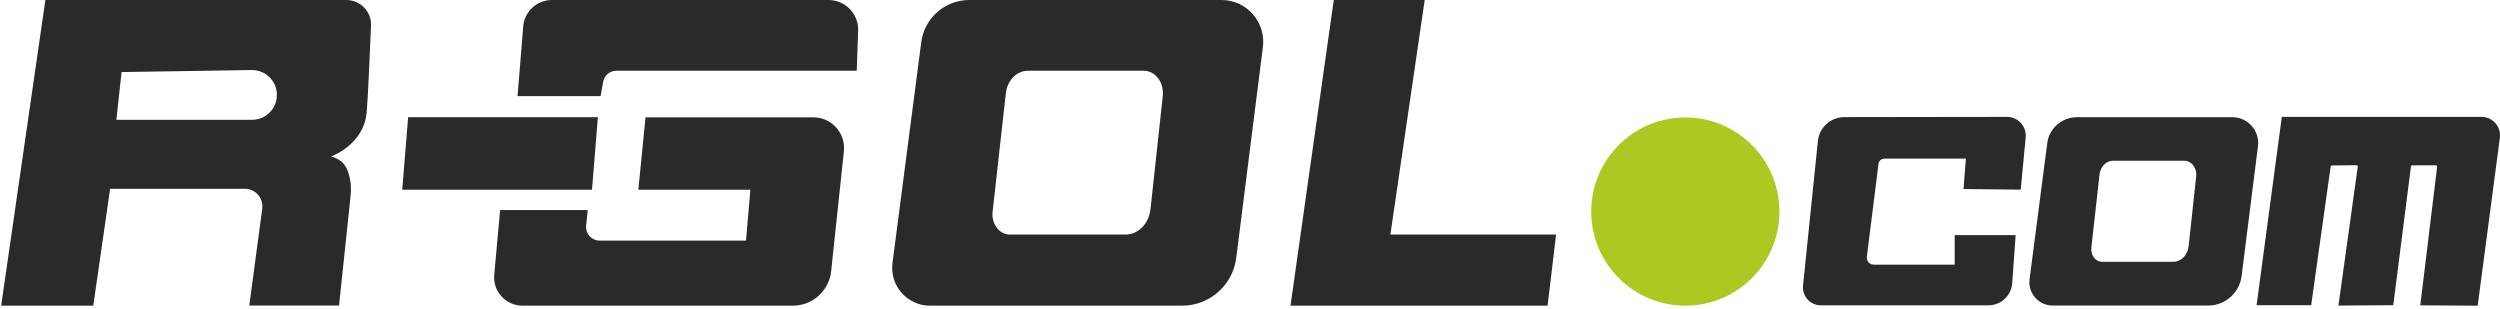
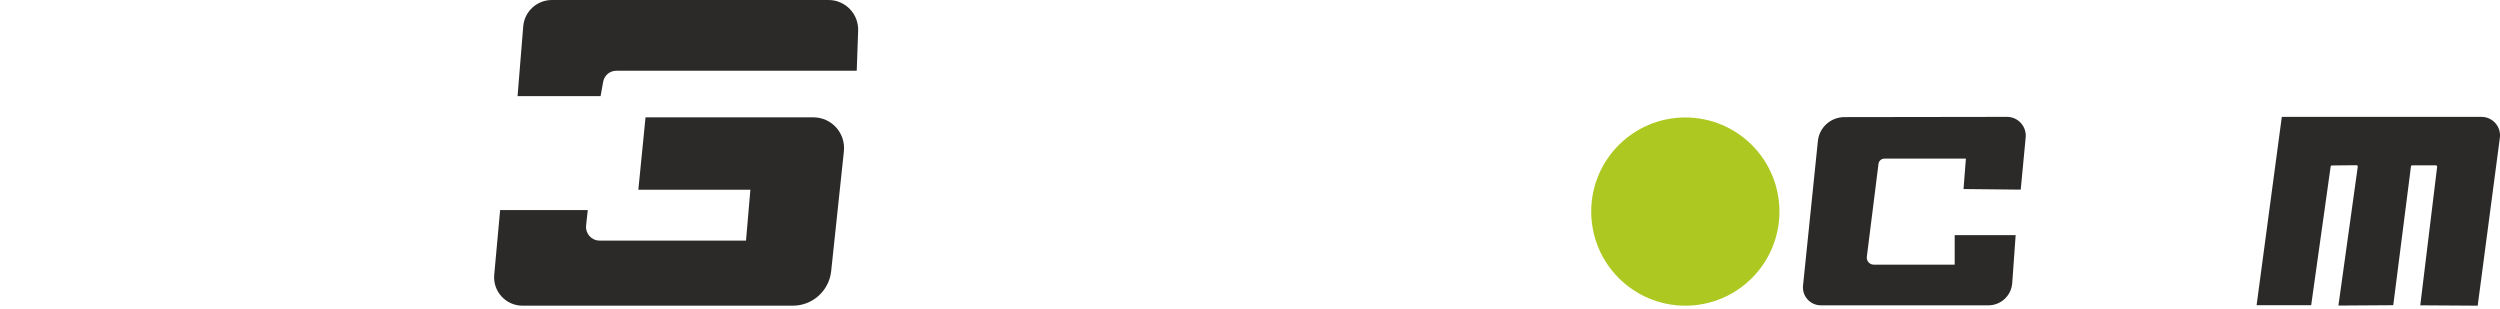
<svg xmlns="http://www.w3.org/2000/svg" width="640" height="79" viewBox="0 0 640 79" fill="none">
-   <path d="M88.633 0H11.618L0.297 78.253H23.875L28.193 48.334H62.7C65.387 48.334 67.47 50.719 67.138 53.376L63.817 78.223H86.792L89.781 49.874C89.962 48.063 89.811 46.251 89.267 44.5C88.633 42.447 87.728 40.938 84.769 40.032C84.769 40.032 93.101 37.104 93.856 28.862C94.279 24.182 94.641 13.616 94.973 6.642C95.185 3.049 92.286 0 88.633 0ZM64.511 30.673H29.793L31.121 18.446L64.421 17.933C67.983 17.873 70.882 20.741 70.882 24.303C70.912 27.805 68.044 30.673 64.511 30.673Z" fill="#2B2A29" />
-   <path d="M151.549 48.576H102.973L104.482 30.009H153.058L151.549 48.576Z" fill="#2B2A29" />
  <path d="M132.496 24.605L133.945 6.763C134.247 2.959 137.447 0 141.281 0H212.108C216.395 0 219.836 3.562 219.685 7.849L219.323 18.114H157.765C156.105 18.114 154.716 19.291 154.414 20.922L153.75 24.605H132.496Z" fill="#2B2A29" />
  <path d="M165.257 30.009L163.416 48.576H192.097L190.979 61.588H153.483C151.43 61.588 149.83 59.807 150.042 57.754L150.464 53.769H128.033L126.523 70.343C126.131 74.57 129.482 78.253 133.739 78.253H202.965C208.007 78.253 212.233 74.449 212.777 69.437L216.037 38.734C216.52 34.085 212.898 30.039 208.218 30.039H165.257V30.009Z" fill="#2B2A29" />
-   <path d="M312.707 0H248.131C241.912 0 236.658 4.619 235.843 10.778L228.477 67.324C227.722 73.121 232.251 78.253 238.077 78.253H302.594C309.658 78.253 315.606 73 316.481 65.996L323.304 12.016C324.089 5.646 319.138 0 312.707 0ZM297.673 24.545L294.533 53.497C294.141 57.241 291.393 60.048 288.163 60.048H258.516C255.829 60.048 253.746 57.301 254.108 54.191L257.49 23.911C257.852 20.59 260.267 18.114 263.135 18.114H292.812C295.771 18.114 298.035 21.133 297.673 24.545Z" fill="#2B2A29" />
-   <path d="M571.495 30.009H531.674C527.84 30.009 524.58 32.847 524.097 36.651L519.568 71.49C519.115 75.053 521.893 78.223 525.485 78.223H565.276C569.623 78.223 573.306 74.992 573.85 70.675L578.046 37.375C578.499 33.481 575.45 30.009 571.495 30.009ZM562.227 45.134L560.295 62.977C560.053 65.301 558.362 67.022 556.37 67.022H538.105C536.444 67.022 535.176 65.332 535.388 63.399L537.471 44.712C537.712 42.659 539.192 41.149 540.943 41.149H559.238C561.049 41.179 562.438 43.021 562.227 45.134Z" fill="#2B2A29" />
-   <path d="M341.447 0H364.724L355.938 60.048H398.355L396.182 78.253H330.367L341.447 0Z" fill="#2B2A29" />
  <path d="M431.443 78.253C444.749 78.253 455.535 67.467 455.535 54.161C455.535 40.856 444.749 30.07 431.443 30.07C418.138 30.07 407.352 40.856 407.352 54.161C407.352 67.467 418.138 78.253 431.443 78.253Z" fill="#ADC921" />
  <path d="M465.378 36.108L461.574 73.121C461.303 75.808 463.416 78.162 466.133 78.162H509.033C512.233 78.162 514.89 75.687 515.132 72.487L516.007 60.199H500.399V67.747H479.658C478.602 67.747 477.786 66.811 477.907 65.754L480.896 41.934C480.987 41.179 481.651 40.606 482.406 40.606H503.267L502.663 48.395L517.305 48.546L518.573 35.202C518.845 32.364 516.611 29.888 513.743 29.919L472.201 29.979C468.669 29.979 465.741 32.605 465.378 36.108Z" fill="#2B2A29" />
  <path d="M577.684 78.162L584.144 29.919H635.256C638.124 29.919 640.328 32.424 639.966 35.262L634.29 78.253L619.588 78.162L623.905 42.719C623.935 42.508 623.784 42.327 623.573 42.327H617.535C617.353 42.327 617.203 42.447 617.203 42.629L612.674 78.132L598.636 78.223L603.587 42.689C603.617 42.478 603.466 42.296 603.255 42.296L596.975 42.357C596.794 42.357 596.673 42.478 596.643 42.659L591.662 78.132H577.684V78.162Z" fill="#2B2A29" />
</svg>